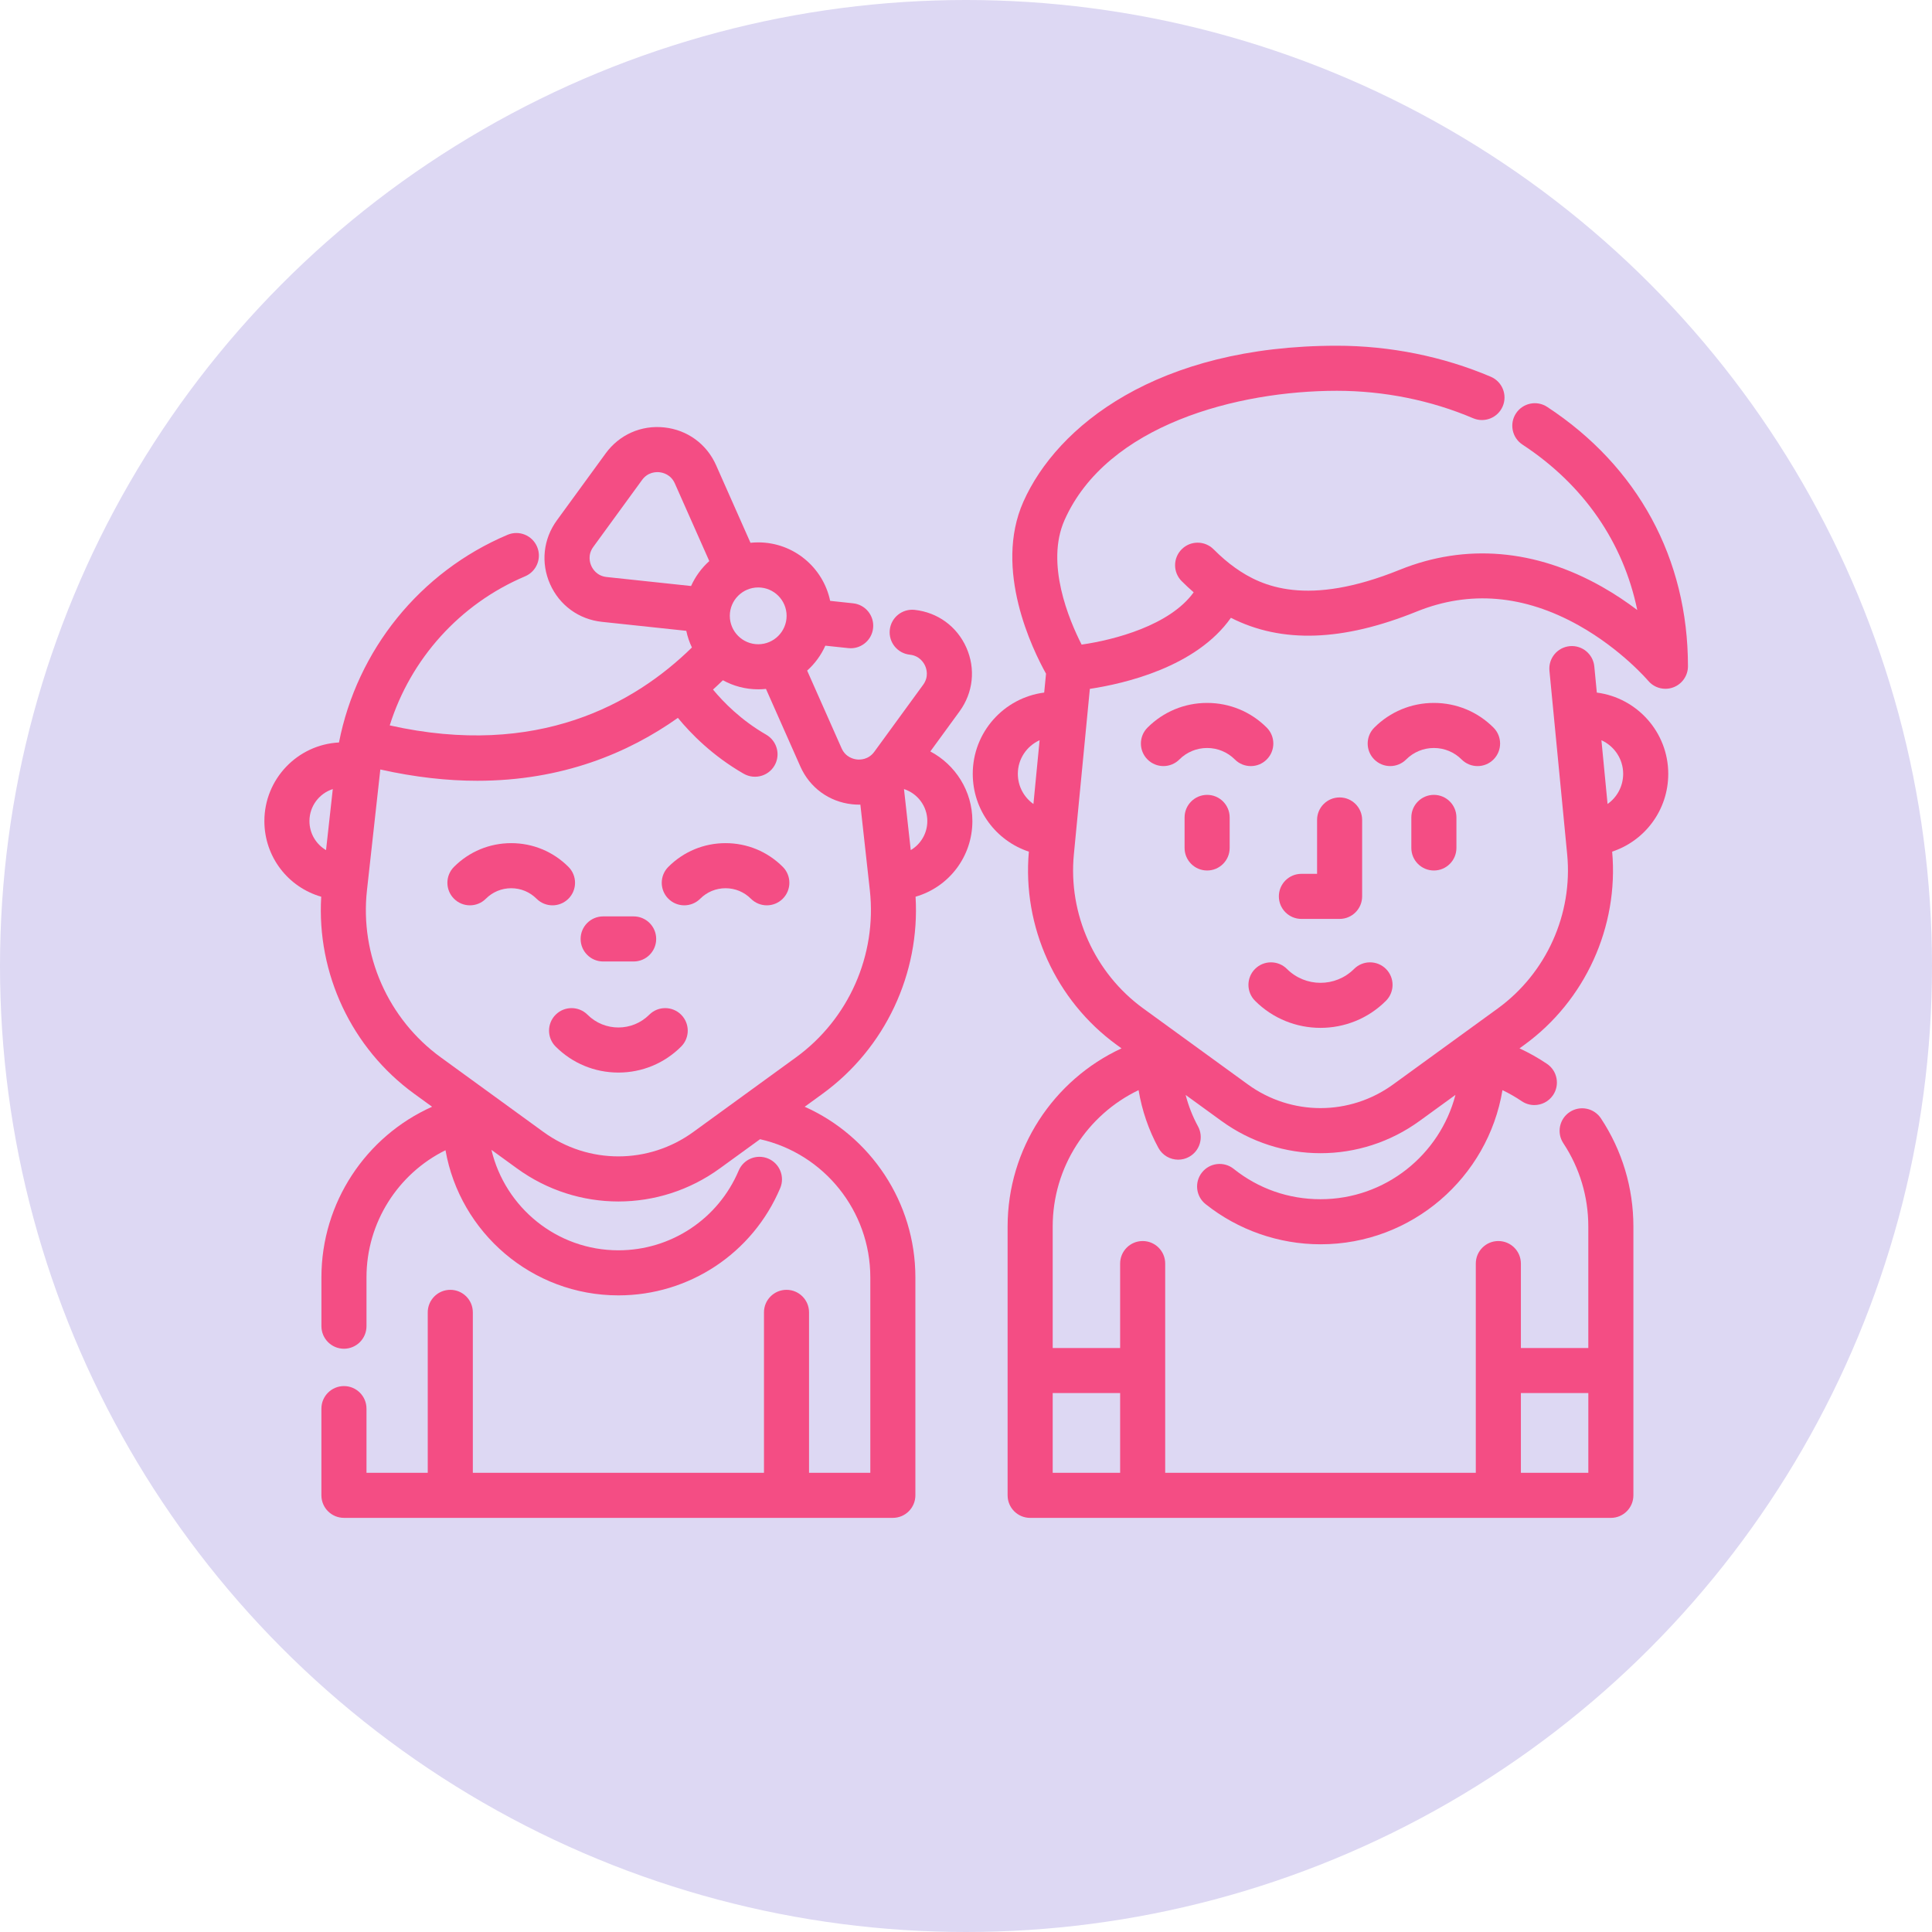
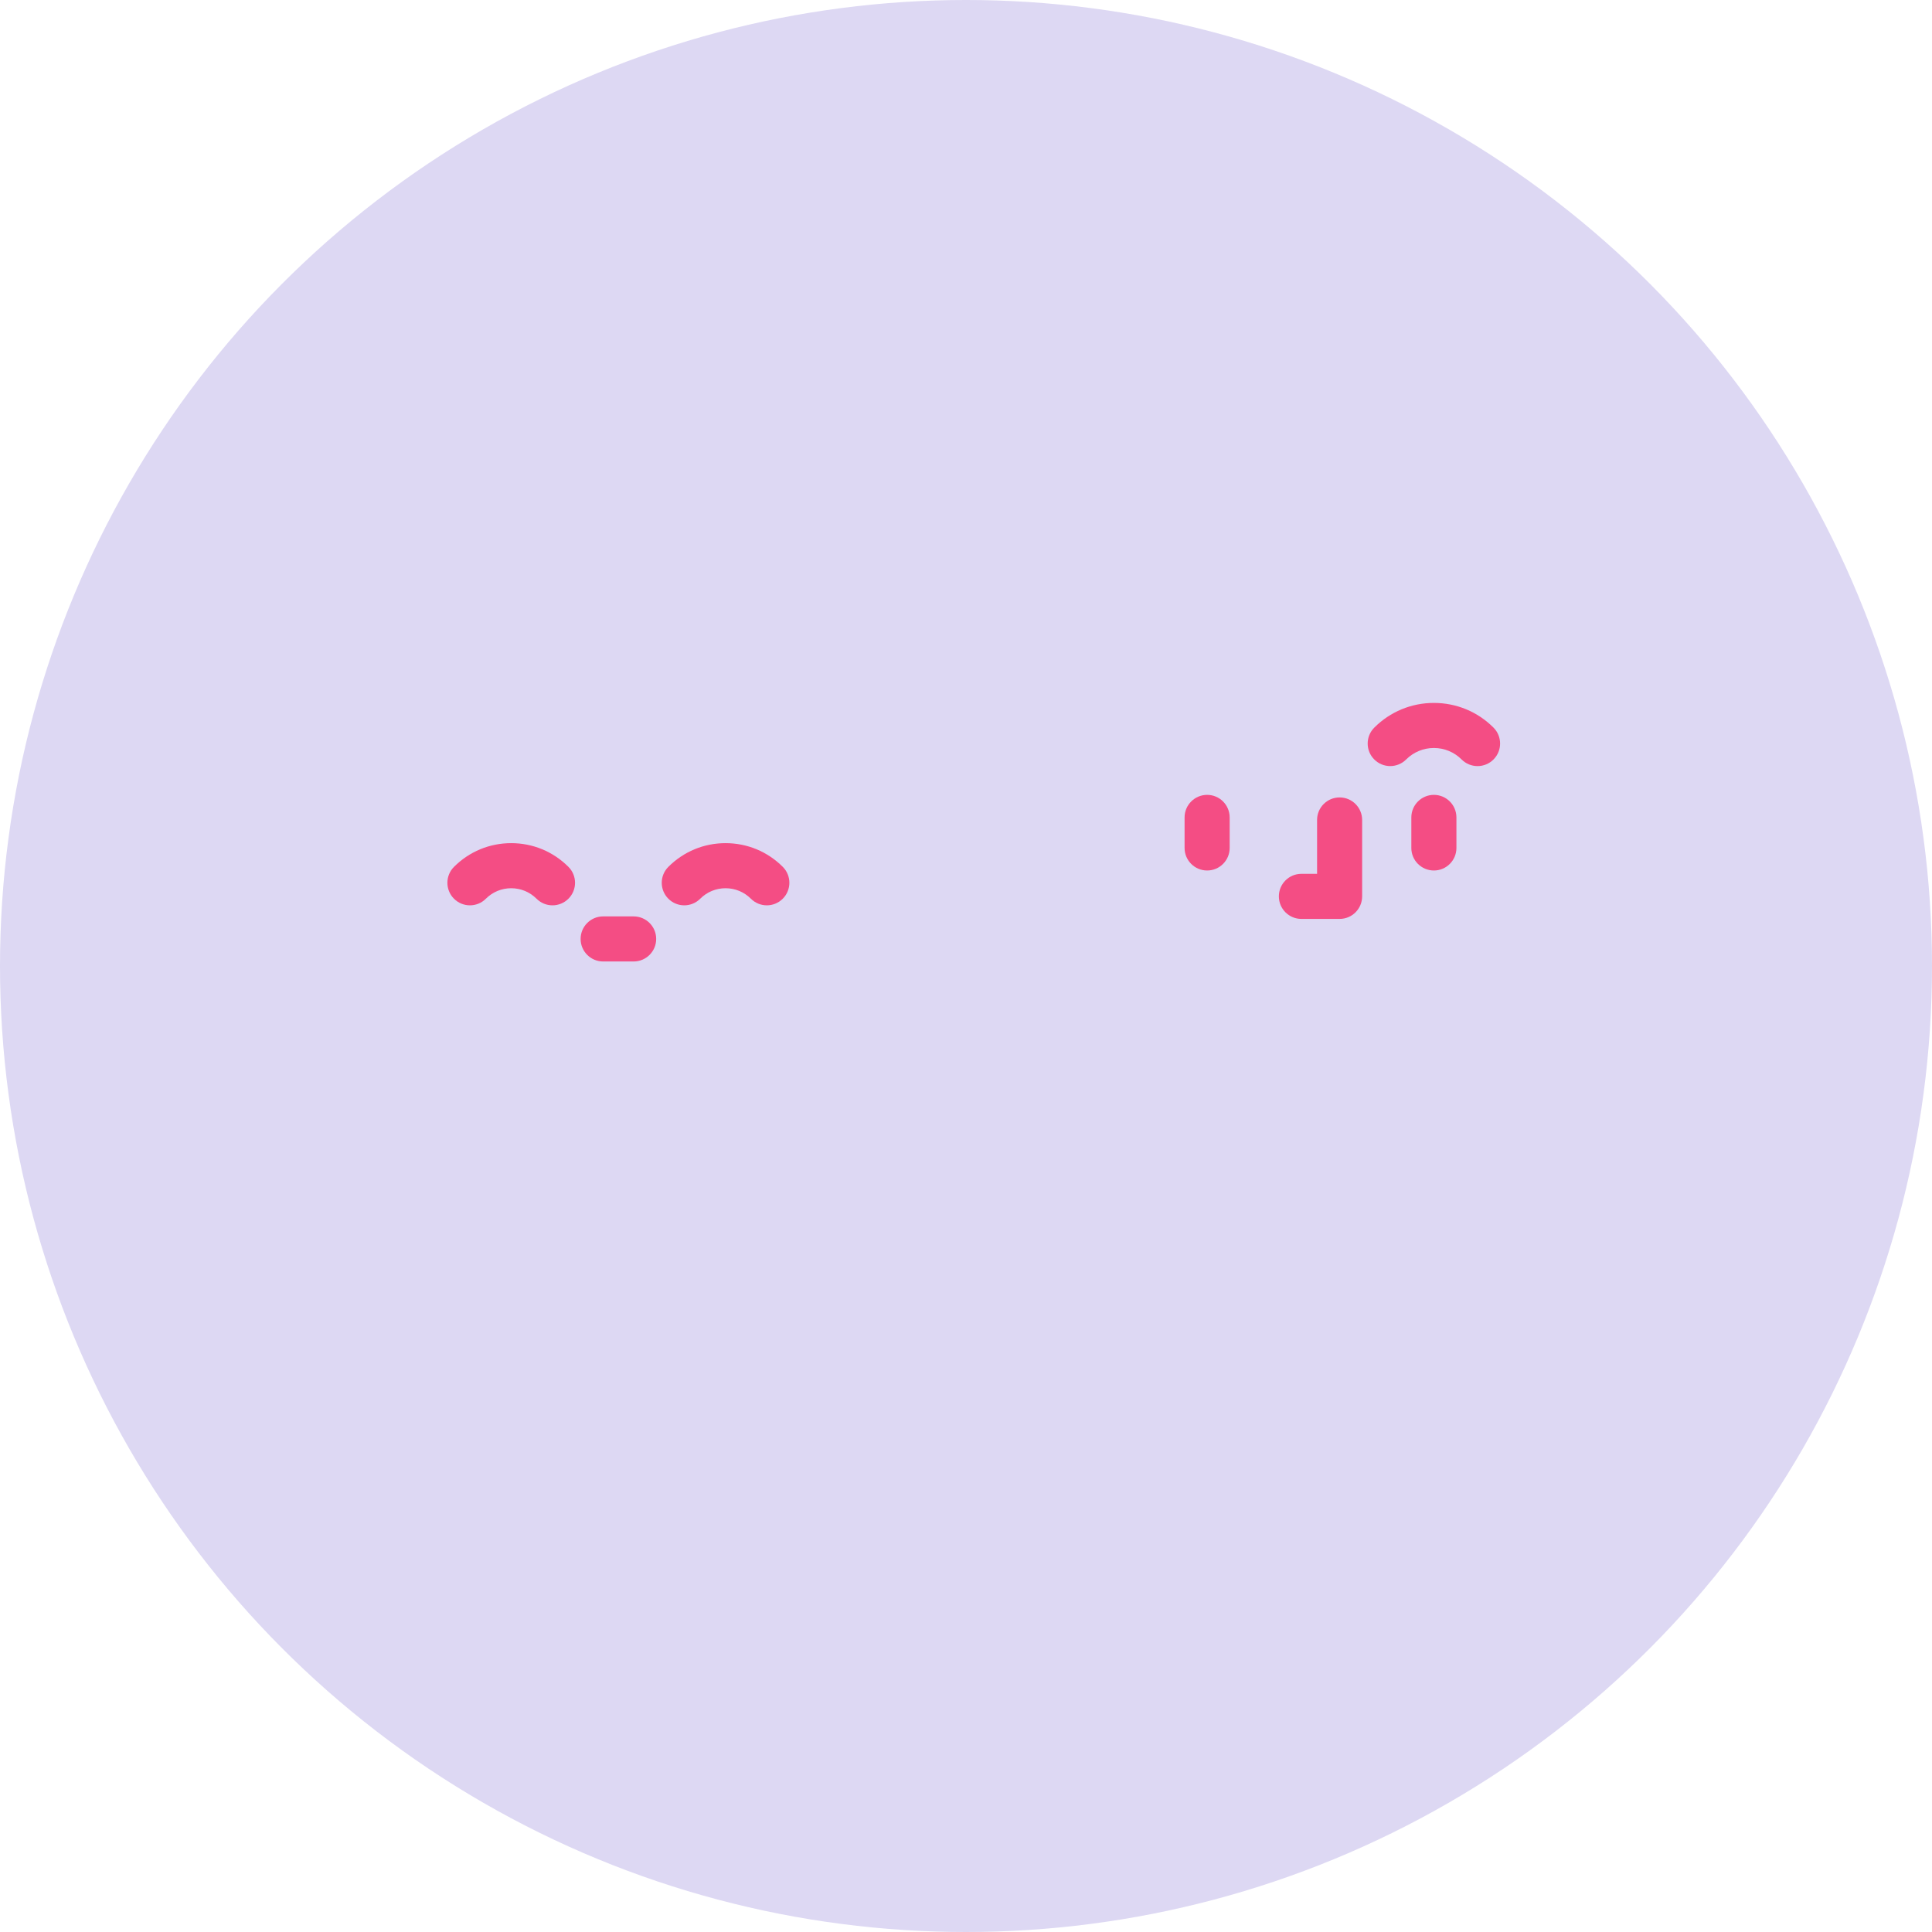
<svg xmlns="http://www.w3.org/2000/svg" width="95" height="95" viewBox="0 0 95 95" fill="none">
  <circle cx="47.5" cy="47.5" r="47.5" fill="#DDD8F3" />
-   <path d="M76.079 20.009C75.568 19.672 74.88 19.815 74.544 20.326C74.208 20.838 74.351 21.525 74.862 21.861C77.876 23.84 79.821 26.669 80.507 29.996C80.005 29.616 79.428 29.224 78.784 28.859C75.505 27 72.063 26.709 68.827 28.018C64.285 29.855 62.04 28.846 60.746 27.927C60.386 27.672 60.035 27.371 59.673 27.009C59.24 26.576 58.538 26.576 58.106 27.009C57.673 27.442 57.673 28.143 58.105 28.576C58.302 28.773 58.498 28.954 58.695 29.125C57.527 30.75 54.796 31.466 53.185 31.696C52.573 30.496 51.394 27.714 52.346 25.572C54.431 20.881 60.862 19.216 65.736 19.216C68.049 19.216 70.366 19.683 72.437 20.566C73.001 20.805 73.651 20.543 73.891 19.98C74.131 19.417 73.869 18.766 73.306 18.526C70.963 17.528 68.345 17 65.736 17C56.884 17 51.969 20.963 50.321 24.671C48.841 28 50.779 31.951 51.435 33.127L51.345 34.055C49.366 34.309 47.832 36.003 47.832 38.05C47.832 39.832 48.98 41.345 50.591 41.877C50.263 45.565 51.913 49.2 54.913 51.38L55.147 51.55C51.802 53.098 49.546 56.487 49.546 60.309V73.528C49.546 74.141 50.042 74.637 50.655 74.637H79.209C79.821 74.637 80.317 74.141 80.317 73.528V60.309C80.317 58.41 79.765 56.572 78.722 54.994C78.384 54.483 77.697 54.343 77.186 54.681C76.675 55.018 76.535 55.706 76.873 56.216C77.676 57.431 78.1 58.846 78.1 60.309V66.284H74.785V62.132C74.785 61.52 74.289 61.024 73.676 61.024C73.064 61.024 72.568 61.52 72.568 62.132V72.421H57.295V62.132C57.295 61.52 56.8 61.024 56.187 61.024C55.575 61.024 55.079 61.52 55.079 62.132V66.284H51.763V60.309C51.763 57.399 53.46 54.815 55.986 53.604C56.151 54.597 56.48 55.561 56.961 56.444C57.162 56.814 57.542 57.023 57.935 57.023C58.114 57.023 58.296 56.98 58.464 56.888C59.002 56.595 59.2 55.922 58.908 55.385C58.642 54.898 58.439 54.378 58.3 53.84L60.054 55.114C61.513 56.175 63.222 56.705 64.932 56.705C66.641 56.705 68.351 56.175 69.81 55.114L71.567 53.838C70.8 56.786 68.117 58.968 64.933 58.968C63.363 58.968 61.886 58.452 60.662 57.475C60.184 57.093 59.486 57.172 59.105 57.65C58.723 58.129 58.801 58.826 59.28 59.208C60.877 60.482 62.885 61.184 64.933 61.184C69.427 61.184 73.166 57.898 73.879 53.604C74.206 53.761 74.522 53.942 74.827 54.148C75.017 54.276 75.233 54.338 75.447 54.338C75.802 54.338 76.151 54.167 76.366 53.851C76.708 53.344 76.576 52.655 76.069 52.312C75.636 52.02 75.184 51.767 74.717 51.55L74.951 51.38C77.951 49.2 79.601 45.565 79.273 41.876C80.883 41.344 82.031 39.831 82.031 38.051C82.031 36.005 80.497 34.311 78.519 34.056L78.395 32.77C78.336 32.161 77.795 31.715 77.185 31.773C76.576 31.832 76.13 32.374 76.189 32.983L77.061 42.01C77.344 44.948 76.037 47.851 73.649 49.587L68.507 53.321C66.368 54.876 63.495 54.876 61.357 53.321L56.216 49.587C53.828 47.851 52.52 44.948 52.804 42.01L53.59 33.873C55.287 33.617 58.818 32.805 60.526 30.378C63.022 31.646 66.023 31.543 69.658 30.072C72.261 29.019 74.944 29.248 77.631 30.753C79.721 31.924 81.031 33.459 81.042 33.472C81.257 33.729 81.57 33.869 81.892 33.869C82.018 33.869 82.146 33.847 82.27 33.802C82.708 33.643 83 33.227 83 32.761C83 27.468 80.542 22.939 76.079 20.009ZM50.816 39.534C50.351 39.206 50.049 38.663 50.049 38.05C50.049 37.316 50.489 36.683 51.119 36.398L50.816 39.534ZM74.785 68.5H78.101V72.42H74.785V68.5ZM55.079 68.5V72.42H51.763V68.5H55.079ZM79.814 38.05C79.814 38.663 79.513 39.205 79.047 39.533L78.745 36.399C79.374 36.684 79.814 37.316 79.814 38.05Z" fill="#F44D84" />
  <path d="M59.357 39.085C58.745 39.085 58.248 39.582 58.248 40.194V41.696C58.248 42.308 58.745 42.804 59.357 42.804C59.969 42.804 60.465 42.308 60.465 41.696V40.194C60.465 39.582 59.969 39.085 59.357 39.085Z" fill="#F44D84" />
  <path d="M73.438 35.778C72.655 34.995 71.614 34.564 70.507 34.564C69.4 34.564 68.359 34.995 67.576 35.778C67.143 36.211 67.143 36.913 67.576 37.345C68.009 37.778 68.71 37.778 69.143 37.345C69.507 36.981 69.992 36.78 70.507 36.78C71.022 36.78 71.506 36.981 71.87 37.345C72.087 37.562 72.371 37.67 72.654 37.67C72.938 37.67 73.222 37.562 73.438 37.345C73.871 36.913 73.871 36.211 73.438 35.778Z" fill="#F44D84" />
-   <path d="M62.288 35.778C61.505 34.995 60.464 34.564 59.356 34.564C58.249 34.564 57.208 34.995 56.425 35.778C55.992 36.211 55.992 36.912 56.425 37.345C56.858 37.778 57.56 37.778 57.992 37.345C58.357 36.981 58.841 36.78 59.356 36.78C59.871 36.78 60.356 36.981 60.72 37.345C60.936 37.562 61.22 37.67 61.504 37.67C61.787 37.67 62.071 37.562 62.287 37.345C62.72 36.913 62.72 36.211 62.288 35.778Z" fill="#F44D84" />
  <path d="M70.507 39.085C69.894 39.085 69.398 39.582 69.398 40.194V41.696C69.398 42.308 69.894 42.804 70.507 42.804C71.119 42.804 71.615 42.308 71.615 41.696V40.194C71.615 39.582 71.119 39.085 70.507 39.085Z" fill="#F44D84" />
-   <path d="M68.15 47.644C67.718 47.212 67.016 47.212 66.583 47.644C65.673 48.555 64.191 48.555 63.28 47.644C62.847 47.212 62.146 47.212 61.713 47.644C61.28 48.077 61.28 48.779 61.713 49.211C62.6 50.099 63.766 50.542 64.931 50.542C66.097 50.542 67.263 50.099 68.15 49.211C68.583 48.779 68.583 48.077 68.15 47.644Z" fill="#F44D84" />
  <path d="M65.871 39.211C65.259 39.211 64.763 39.707 64.763 40.319V42.968H63.992C63.38 42.968 62.884 43.464 62.884 44.076C62.884 44.688 63.38 45.185 63.992 45.185H65.871C66.483 45.185 66.979 44.688 66.979 44.076V40.319C66.979 39.707 66.483 39.211 65.871 39.211Z" fill="#F44D84" />
  <path d="M38.491 42.625C37.739 41.873 36.74 41.459 35.677 41.459C34.614 41.459 33.615 41.873 32.864 42.625C32.431 43.058 32.431 43.759 32.864 44.192C33.296 44.625 33.998 44.625 34.431 44.192C34.764 43.859 35.206 43.676 35.677 43.676C36.148 43.676 36.59 43.859 36.923 44.192C37.14 44.408 37.423 44.517 37.707 44.517C37.99 44.517 38.274 44.408 38.49 44.192C38.923 43.759 38.923 43.057 38.491 42.625Z" fill="#F44D84" />
-   <path d="M27.951 42.625C27.199 41.873 26.2 41.459 25.137 41.459C24.075 41.459 23.075 41.873 22.324 42.625C21.891 43.058 21.891 43.759 22.324 44.192C22.756 44.625 23.458 44.625 23.891 44.192C24.224 43.859 24.666 43.676 25.137 43.676C25.608 43.676 26.05 43.859 26.383 44.192C26.6 44.408 26.883 44.517 27.167 44.517C27.451 44.517 27.734 44.408 27.951 44.192C28.384 43.759 28.384 43.057 27.951 42.625Z" fill="#F44D84" />
-   <path d="M33.493 49.895C33.06 49.463 32.358 49.463 31.926 49.895C31.088 50.733 29.726 50.733 28.889 49.895C28.456 49.463 27.755 49.463 27.322 49.895C26.889 50.328 26.889 51.03 27.322 51.462C28.146 52.286 29.242 52.74 30.408 52.74C31.573 52.74 32.669 52.286 33.493 51.462C33.926 51.03 33.926 50.328 33.493 49.895Z" fill="#F44D84" />
+   <path d="M27.951 42.625C27.199 41.873 26.2 41.459 25.137 41.459C24.075 41.459 23.075 41.873 22.324 42.625C21.891 43.058 21.891 43.759 22.324 44.192C22.756 44.625 23.458 44.625 23.891 44.192C24.224 43.859 24.666 43.676 25.137 43.676C25.608 43.676 26.05 43.859 26.383 44.192C26.6 44.408 26.883 44.517 27.167 44.517C27.451 44.517 27.734 44.408 27.951 44.192C28.384 43.759 28.384 43.057 27.951 42.625" fill="#F44D84" />
  <path d="M31.157 45.061H29.658C29.046 45.061 28.55 45.557 28.55 46.169C28.55 46.781 29.046 47.278 29.658 47.278H31.157C31.769 47.278 32.266 46.781 32.266 46.169C32.266 45.557 31.769 45.061 31.157 45.061Z" fill="#F44D84" />
-   <path d="M47.814 40.373C47.814 38.89 46.974 37.599 45.746 36.95L47.184 34.978C47.855 34.057 47.98 32.886 47.518 31.844C47.056 30.803 46.104 30.109 44.971 29.988C44.364 29.924 43.817 30.364 43.752 30.973C43.687 31.581 44.128 32.127 44.736 32.192C45.221 32.244 45.426 32.594 45.492 32.743C45.558 32.891 45.68 33.279 45.393 33.672L42.992 36.965C42.705 37.358 42.299 37.361 42.138 37.344C41.977 37.327 41.58 37.239 41.382 36.793L39.689 32.974C40.068 32.635 40.374 32.218 40.583 31.749L41.713 31.869C41.753 31.873 41.793 31.876 41.832 31.876C42.391 31.876 42.872 31.453 42.932 30.885C42.997 30.276 42.557 29.73 41.948 29.666L40.82 29.545C40.478 27.905 39.023 26.67 37.283 26.67C37.155 26.67 37.028 26.677 36.903 26.69L35.21 22.872C34.748 21.831 33.796 21.137 32.663 21.017C31.53 20.895 30.453 21.373 29.782 22.294L27.382 25.587C26.711 26.508 26.586 27.68 27.048 28.721C27.51 29.762 28.462 30.456 29.595 30.577L33.746 31.019C33.806 31.306 33.899 31.581 34.023 31.838C31.21 34.597 26.44 37.298 19.164 35.669C20.189 32.405 22.603 29.699 25.821 28.338C26.385 28.099 26.649 27.449 26.41 26.886C26.172 26.322 25.522 26.058 24.958 26.297C20.651 28.118 17.557 31.968 16.668 36.509C14.628 36.614 13 38.307 13 40.374C13 42.138 14.172 43.628 15.795 44.093C15.569 47.873 17.289 51.546 20.371 53.785L21.247 54.421C18.001 55.869 15.805 59.129 15.805 62.808V65.211C15.805 65.823 16.301 66.32 16.913 66.32C17.525 66.32 18.021 65.823 18.021 65.211V62.808C18.021 60.109 19.578 57.707 21.906 56.559C22.618 60.608 26.158 63.696 30.408 63.696C33.886 63.696 37.009 61.626 38.364 58.422C38.602 57.859 38.339 57.209 37.775 56.97C37.212 56.732 36.561 56.995 36.323 57.559C35.315 59.941 32.994 61.48 30.408 61.48C27.38 61.48 24.837 59.371 24.165 56.541L25.421 57.453C26.912 58.537 28.66 59.079 30.408 59.079C32.156 59.079 33.904 58.537 35.395 57.453L37.373 56.017C40.526 56.728 42.795 59.551 42.795 62.808V72.42H39.782V64.531C39.782 63.919 39.286 63.423 38.674 63.423C38.062 63.423 37.566 63.919 37.566 64.531V72.42H23.25V64.531C23.25 63.919 22.754 63.423 22.142 63.423C21.53 63.423 21.033 63.919 21.033 64.531V72.42H18.021V69.265C18.021 68.653 17.525 68.156 16.913 68.156C16.3 68.156 15.804 68.653 15.804 69.265V73.528C15.804 74.14 16.3 74.636 16.913 74.636H43.903C44.515 74.636 45.011 74.14 45.011 73.528V62.808C45.011 59.129 42.814 55.869 39.568 54.421L40.444 53.785C43.526 51.545 45.246 47.872 45.02 44.092C46.643 43.627 47.814 42.136 47.814 40.373ZM16.032 41.802C15.542 41.514 15.216 40.982 15.216 40.374C15.216 39.638 15.699 39.014 16.364 38.8L16.032 41.802ZM37.283 28.886C38.053 28.886 38.679 29.512 38.679 30.282C38.679 31.052 38.053 31.679 37.283 31.679C36.513 31.679 35.886 31.052 35.886 30.282C35.886 29.512 36.513 28.886 37.283 28.886ZM33.982 28.815L29.83 28.373C29.345 28.321 29.14 27.971 29.074 27.822C29.008 27.674 28.886 27.287 29.173 26.893L31.573 23.599C31.86 23.206 32.267 23.203 32.428 23.221C32.589 23.238 32.986 23.326 33.183 23.771L34.877 27.59C34.499 27.928 34.192 28.346 33.982 28.815ZM39.141 51.992L34.092 55.661C31.888 57.262 28.927 57.262 26.723 55.661L21.674 51.992C19.083 50.109 17.692 46.962 18.044 43.779L18.694 37.901C18.696 37.88 18.699 37.859 18.702 37.837C20.408 38.219 21.996 38.392 23.467 38.392C27.644 38.392 30.893 37.027 33.333 35.299C33.972 36.078 35.04 37.167 36.565 38.044C37.141 38.375 37.877 38.138 38.142 37.529C38.368 37.008 38.162 36.406 37.671 36.123C36.437 35.412 35.569 34.523 35.06 33.907C35.227 33.755 35.389 33.602 35.546 33.449C36.062 33.733 36.654 33.895 37.283 33.895C37.412 33.895 37.539 33.888 37.664 33.875L39.356 37.692C39.818 38.733 40.77 39.427 41.903 39.548C42.019 39.56 42.134 39.566 42.248 39.566C42.268 39.566 42.287 39.565 42.306 39.565L42.772 43.779C43.123 46.962 41.732 50.109 39.141 51.992ZM44.783 41.801L44.451 38.8C45.115 39.015 45.598 39.639 45.598 40.374C45.598 40.981 45.272 41.513 44.783 41.801Z" fill="#F44D84" />
</svg>